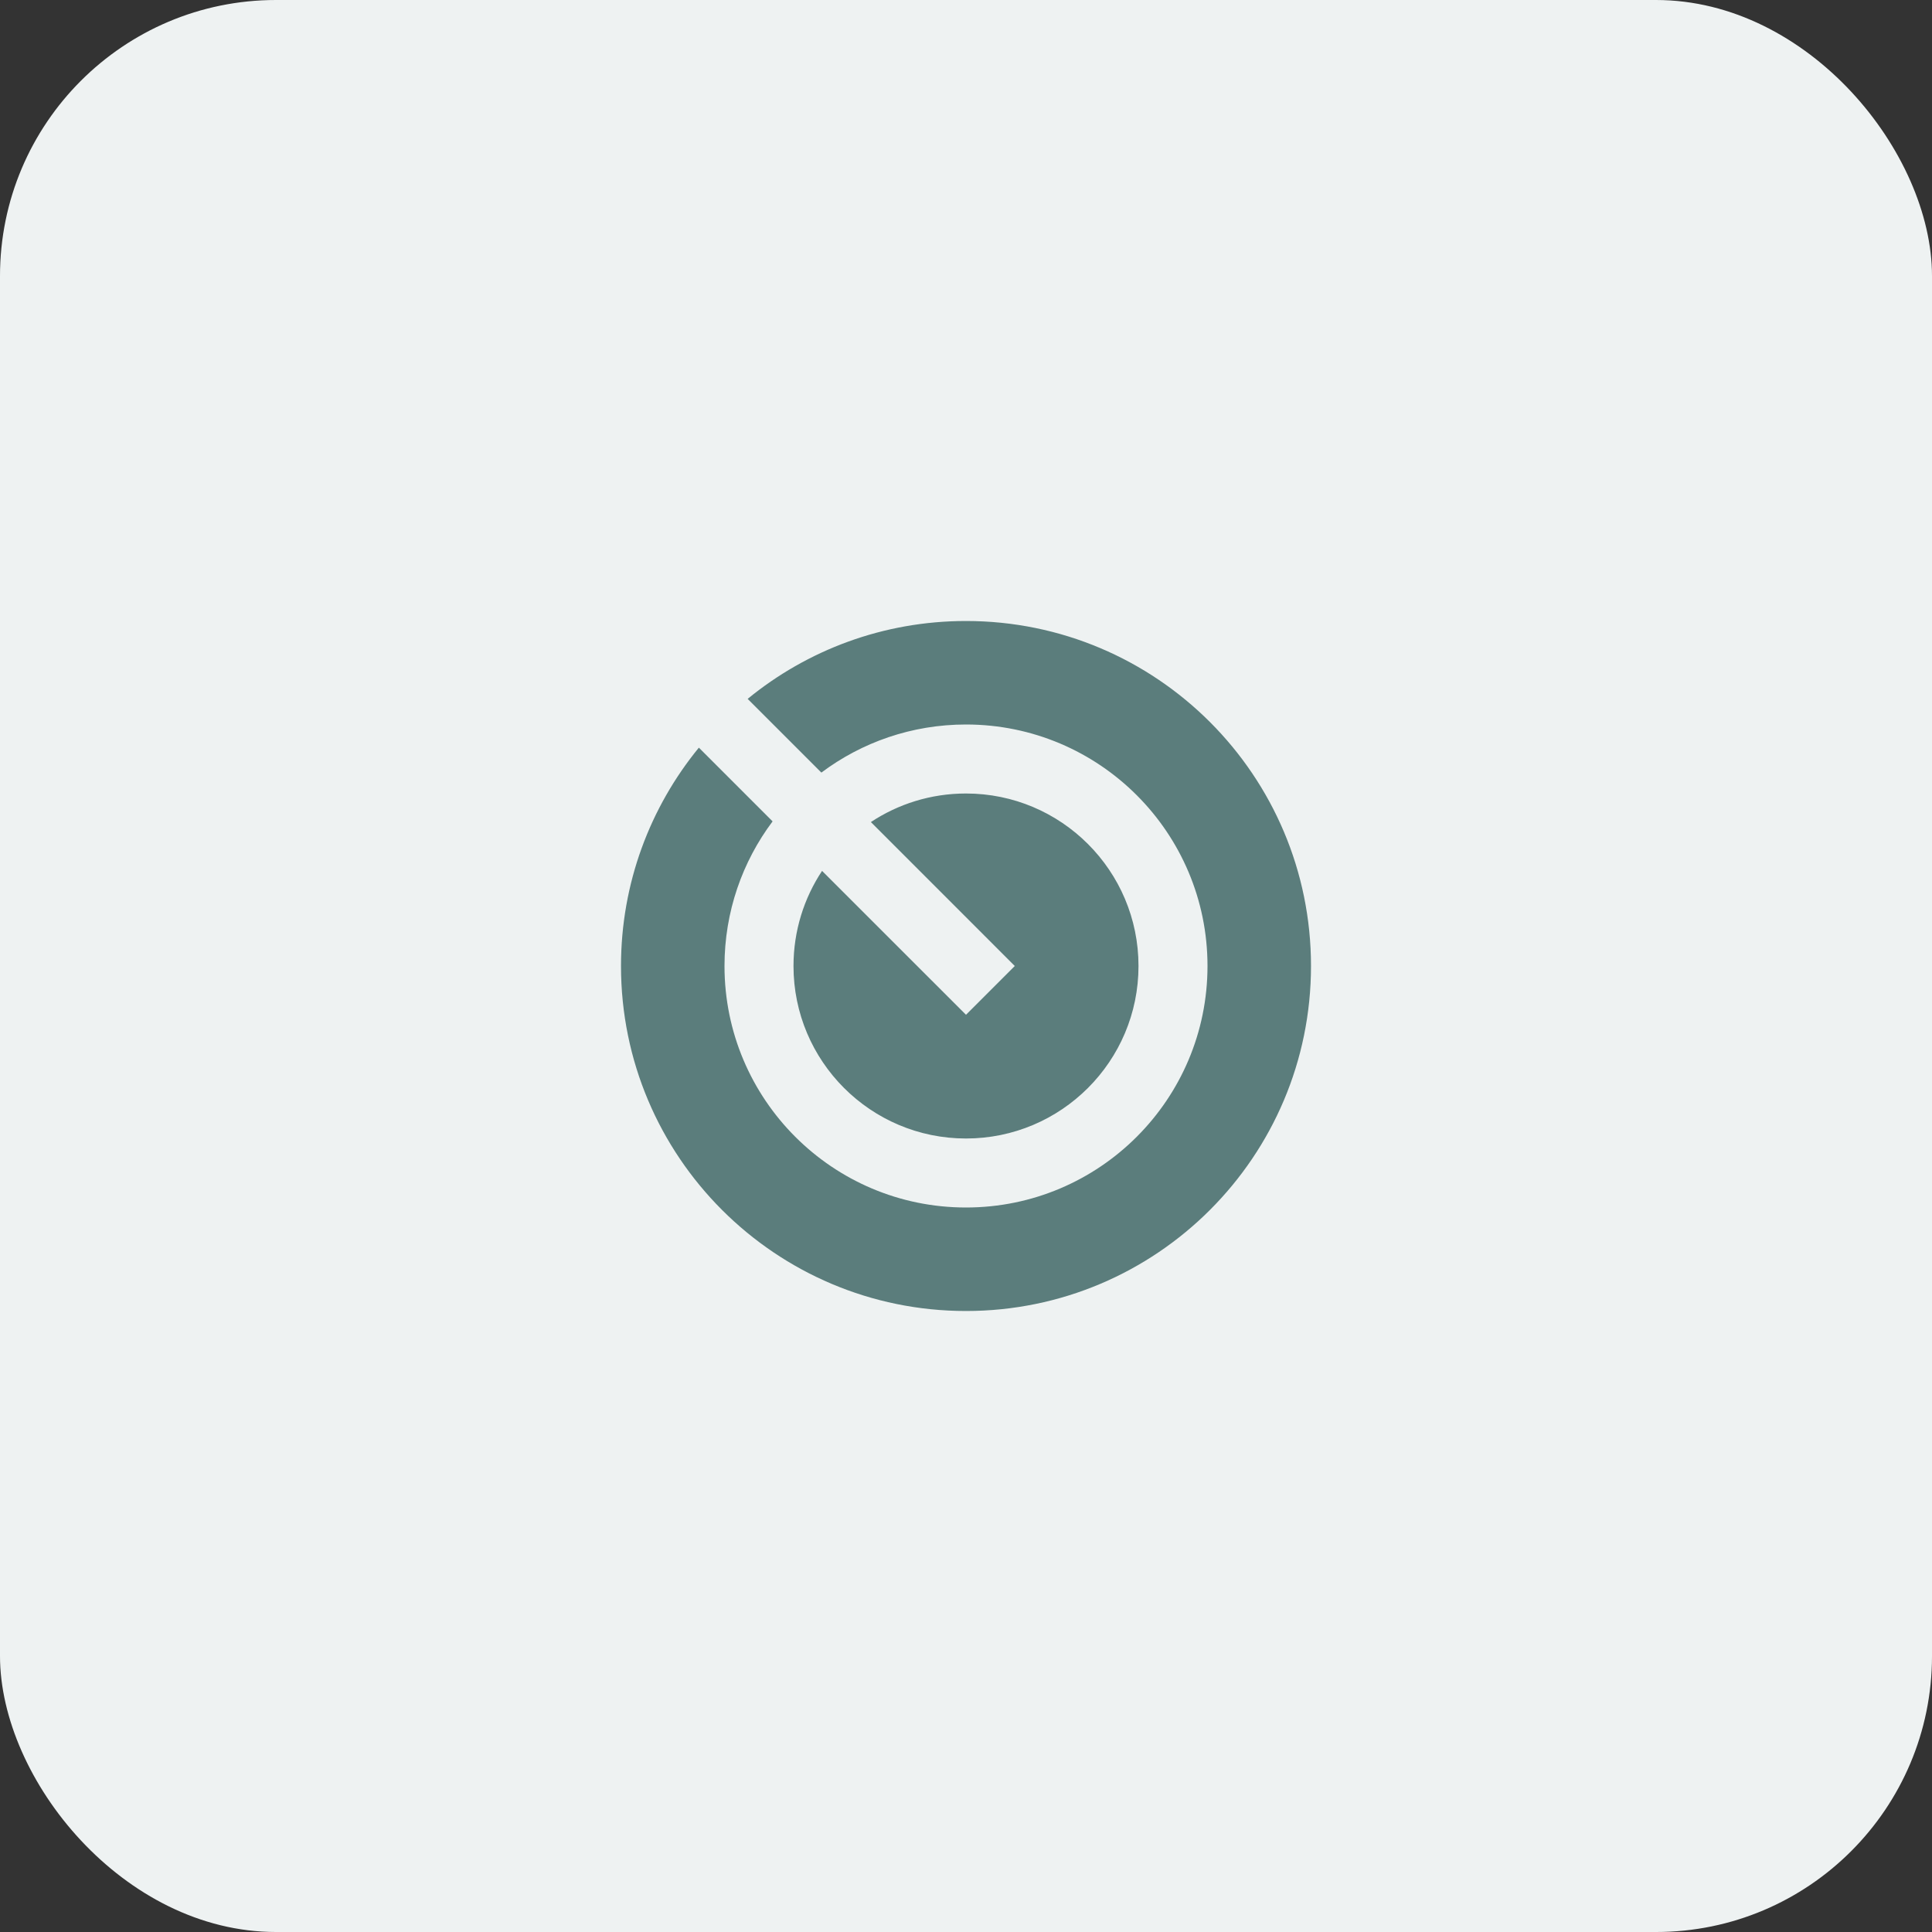
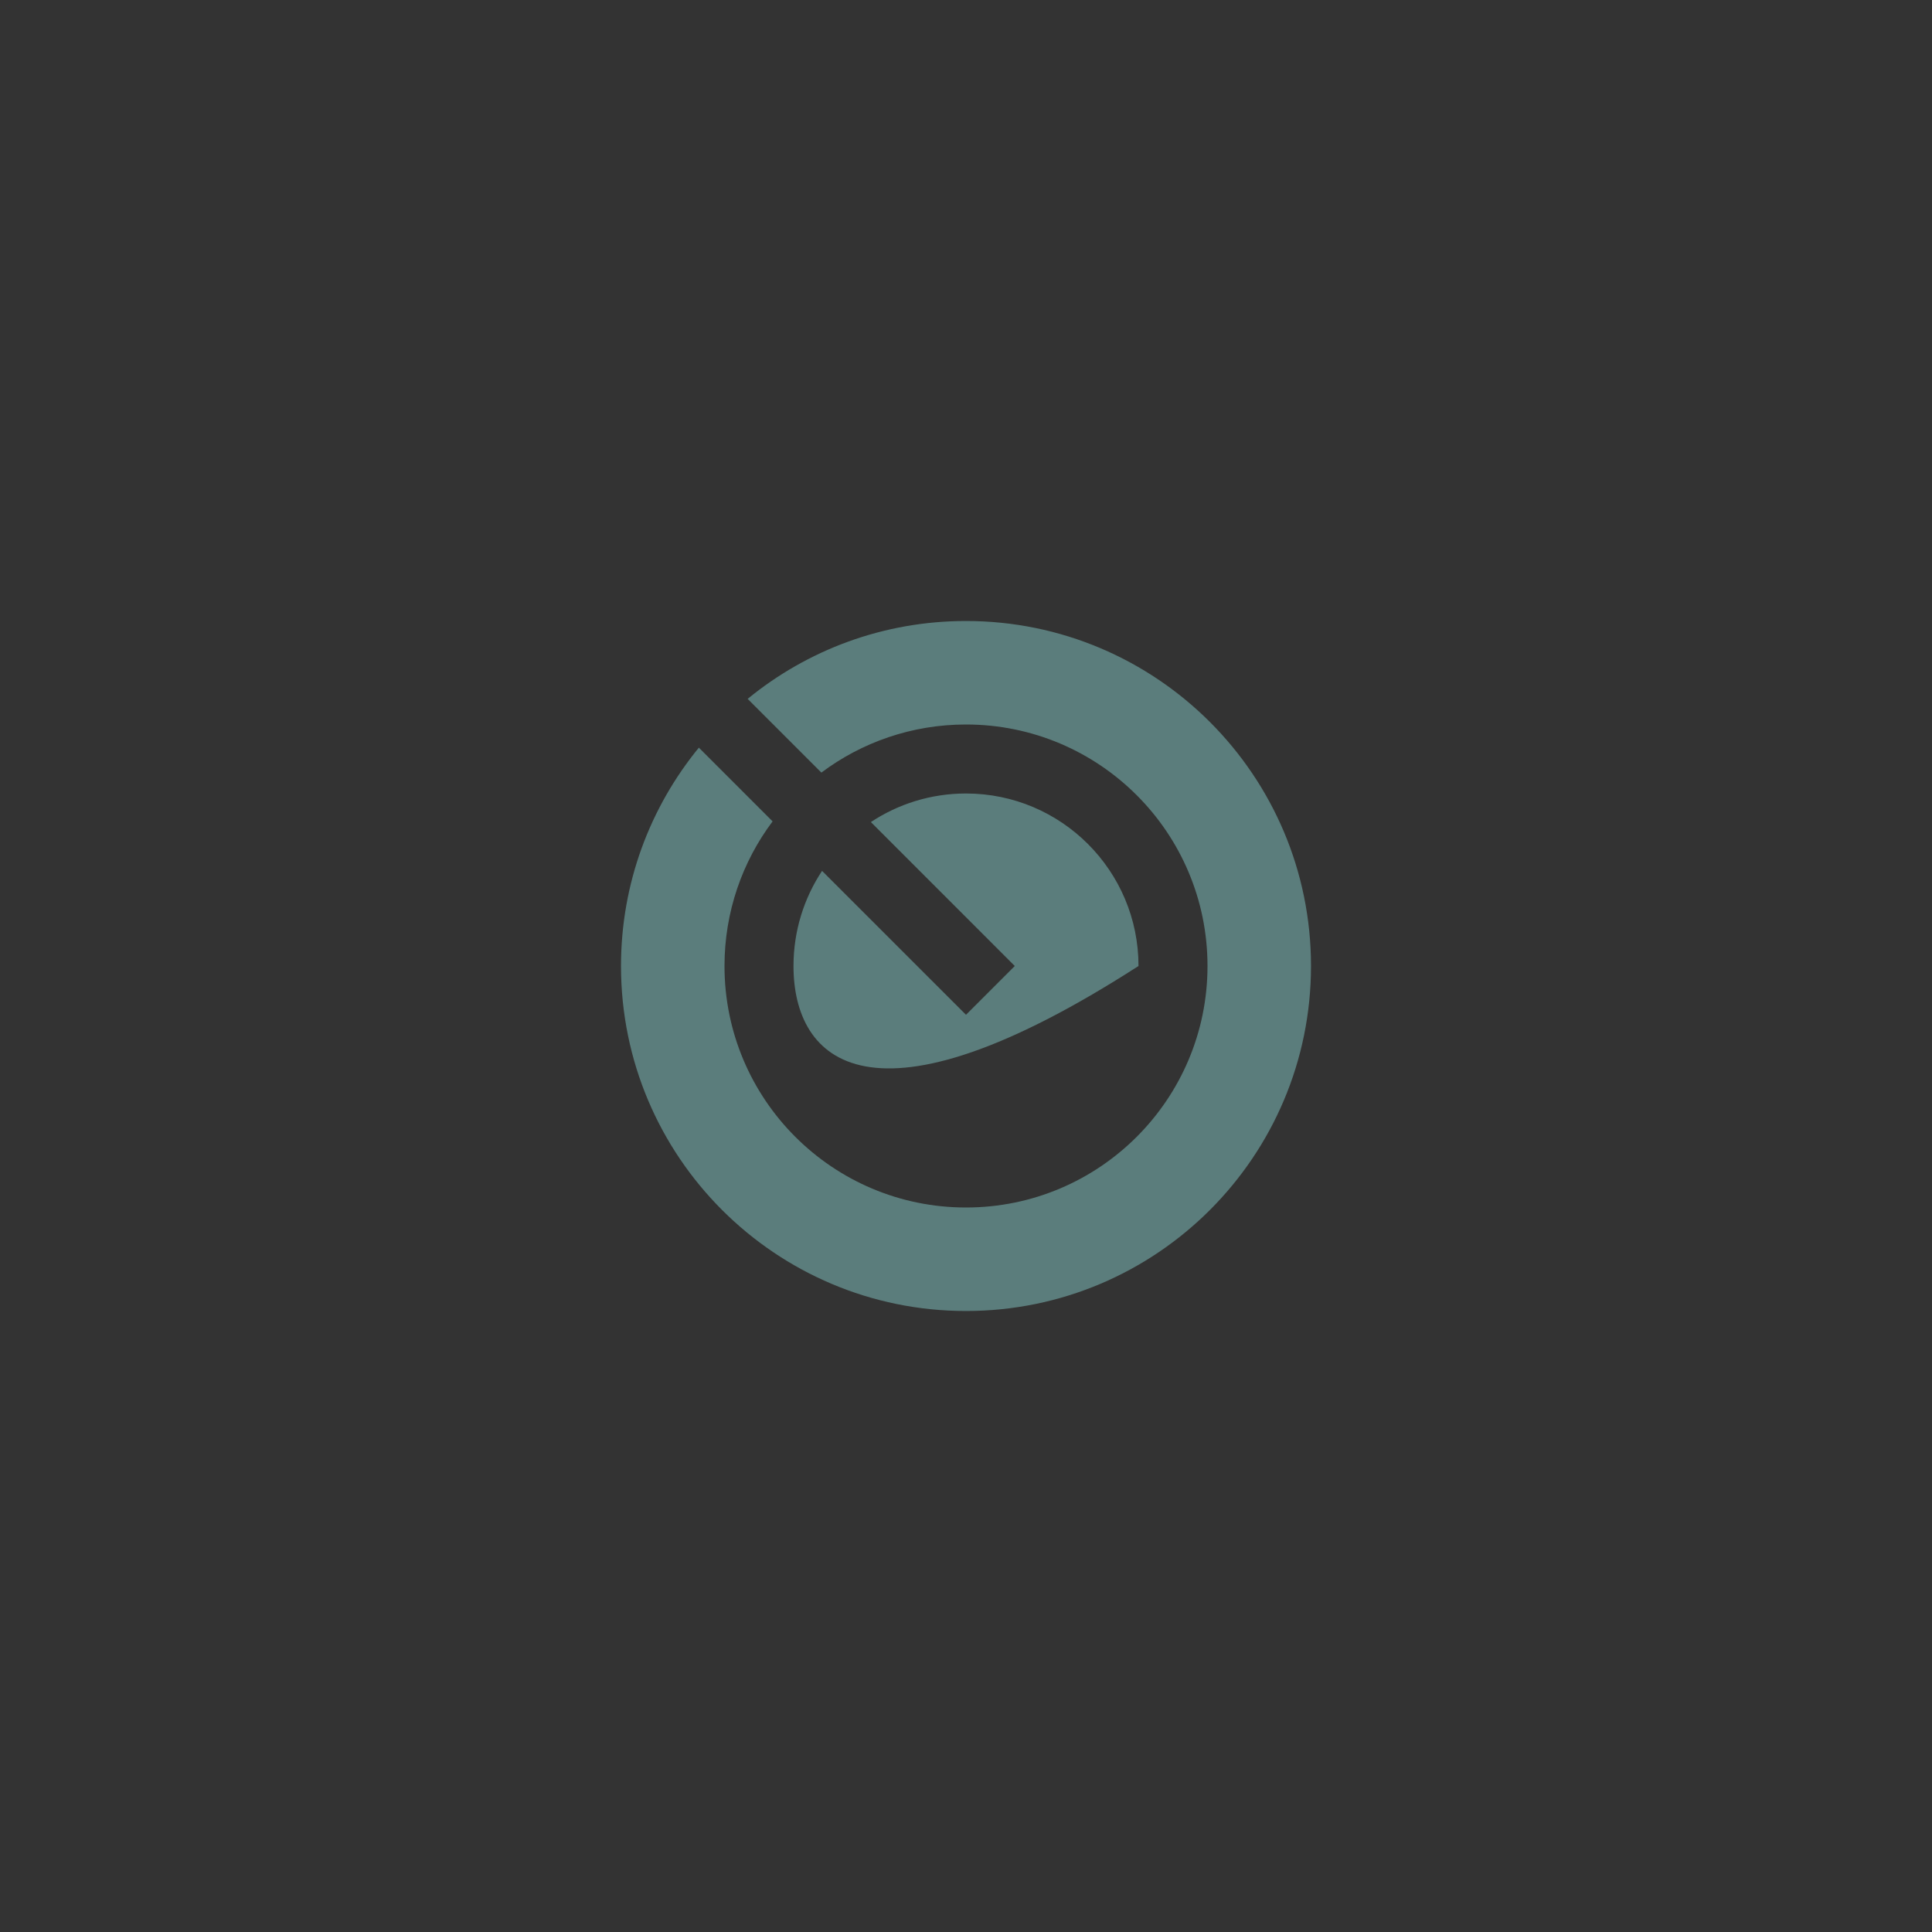
<svg xmlns="http://www.w3.org/2000/svg" width="56" height="56" viewBox="0 0 56 56" fill="none">
  <rect x="0" y="0" width="56" height="56" fill="#333333" stroke="none" />
-   <rect width="56" height="56" rx="8" fill="#EEF2F2" />
-   <path d="M20.257 21.671L22.394 23.808C21.518 24.976 21 26.428 21 28C21 31.866 24.134 35 28 35C31.866 35 35 31.866 35 28C35 24.134 31.866 21 28 21C26.428 21 24.976 21.518 23.808 22.394L21.671 20.257C23.395 18.846 25.599 18 28 18C33.523 18 38 22.477 38 28C38 33.523 33.523 38 28 38C22.477 38 18 33.523 18 28C18 25.599 18.846 23.395 20.257 21.671ZM23.828 25.243L28 29.414L29.414 28L25.243 23.828C26.033 23.305 26.981 23 28 23C30.761 23 33 25.239 33 28C33 30.761 30.761 33 28 33C25.239 33 23 30.761 23 28C23 26.981 23.305 26.033 23.828 25.243Z" fill="#5B7D7C" />
+   <path d="M20.257 21.671L22.394 23.808C21.518 24.976 21 26.428 21 28C21 31.866 24.134 35 28 35C31.866 35 35 31.866 35 28C35 24.134 31.866 21 28 21C26.428 21 24.976 21.518 23.808 22.394L21.671 20.257C23.395 18.846 25.599 18 28 18C33.523 18 38 22.477 38 28C38 33.523 33.523 38 28 38C22.477 38 18 33.523 18 28C18 25.599 18.846 23.395 20.257 21.671ZM23.828 25.243L28 29.414L29.414 28L25.243 23.828C26.033 23.305 26.981 23 28 23C30.761 23 33 25.239 33 28C25.239 33 23 30.761 23 28C23 26.981 23.305 26.033 23.828 25.243Z" fill="#5B7D7C" />
</svg>